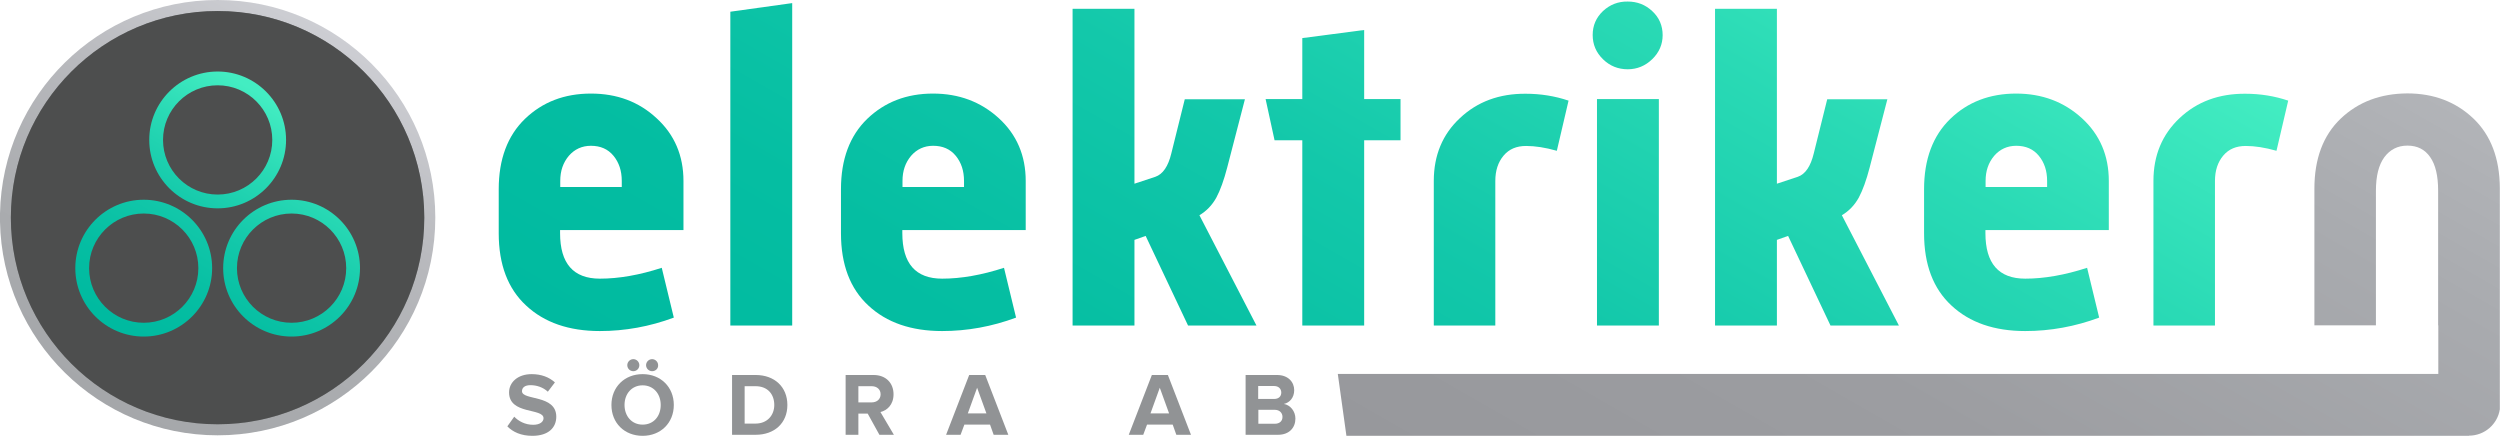
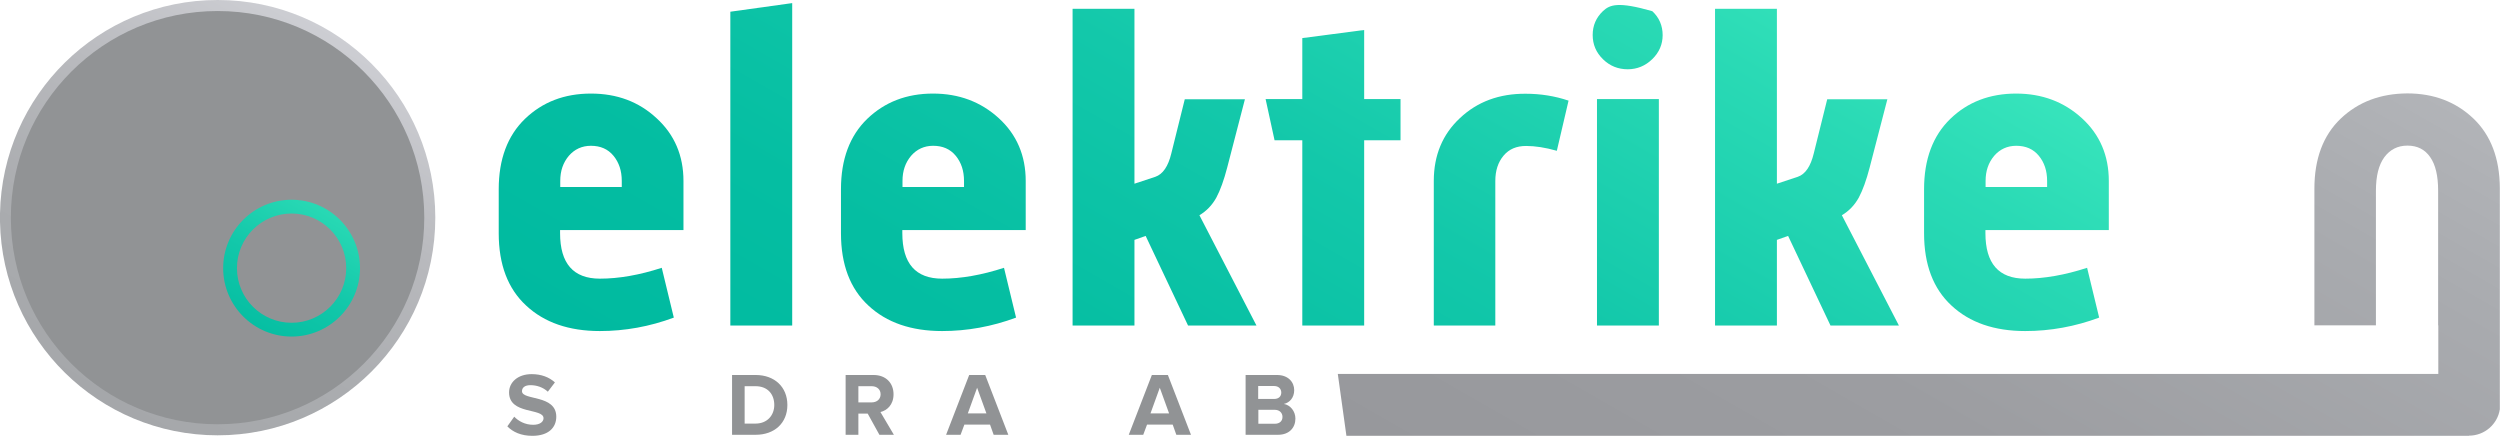
<svg xmlns="http://www.w3.org/2000/svg" xmlns:xlink="http://www.w3.org/1999/xlink" version="1.1" id="Layer_1" x="0px" y="0px" viewBox="0 0 1450.7 252.9" enable-background="new 0 0 1450.7 252.9" xml:space="preserve">
  <g>
    <defs>
      <path id="SVGID_1_" d="M126.3,0C57.3,0,1.3,55.2,0,123.9v4.8c1.3,68.6,57.3,123.9,126.3,123.9c69.7,0,126.3-56.5,126.3-126.3    C252.6,56.5,196,0,126.3,0z" />
    </defs>
    <clipPath id="SVGID_2_">
      <use xlink:href="#SVGID_1_" overflow="visible" />
    </clipPath>
    <linearGradient id="SVGID_3_" gradientUnits="userSpaceOnUse" x1="0" y1="252.945" x2="1" y2="252.945" gradientTransform="matrix(-126.312 218.779 218.779 126.312 -55149.535 -31933.065)">
      <stop offset="0" style="stop-color:#CDCED3" />
      <stop offset="0.353" style="stop-color:#B8B9BD" />
      <stop offset="0.702" style="stop-color:#AAACAF" />
      <stop offset="1" style="stop-color:#A5A7AA" />
    </linearGradient>
    <polygon clip-path="url(#SVGID_2_)" fill="url(#SVGID_3_)" points="361.9,63.1 189.4,361.9 -109.4,189.4 63.1,-109.4  " />
  </g>
  <g>
    <defs>
      <rect id="SVGID_4_" width="1450.7" height="252.9" />
    </defs>
    <clipPath id="SVGID_5_">
      <use xlink:href="#SVGID_4_" overflow="visible" />
    </clipPath>
    <path clip-path="url(#SVGID_5_)" fill="#919395" d="M246.2,126.3c0,66.2-53.7,119.9-119.9,119.9C60,246.2,6.3,192.5,6.3,126.3   S60,6.4,126.3,6.4C192.5,6.4,246.2,60.1,246.2,126.3" />
-     <path clip-path="url(#SVGID_5_)" fill="#4D4E4E" d="M246.2,126.3c0,66.2-53.7,119.9-119.9,119.9C60,246.2,6.3,192.5,6.3,126.3   S60,6.4,126.3,6.4C192.5,6.4,246.2,60.1,246.2,126.3" />
    <linearGradient id="SVGID_6_" gradientUnits="userSpaceOnUse" x1="0" y1="252.709" x2="1" y2="252.709" gradientTransform="matrix(-78.644 136.216 136.216 78.644 -34278.84 -19823.789)">
      <stop offset="0" style="stop-color:#43EDC2" />
      <stop offset="0.229" style="stop-color:#2ADAB5" />
      <stop offset="0.51" style="stop-color:#13C8AA" />
      <stop offset="0.774" style="stop-color:#05BEA2" />
      <stop offset="1" style="stop-color:#00BAA0" />
    </linearGradient>
-     <path clip-path="url(#SVGID_5_)" fill="url(#SVGID_6_)" d="M126.3,116.9v-4c17.5,0,31.7-14.2,31.7-31.7c0-17.5-14.2-31.7-31.7-31.7   c-17.5,0-31.7,14.2-31.7,31.7c0,17.5,14.2,31.7,31.7,31.7V116.9v4c-21.9,0-39.7-17.8-39.7-39.7c0-21.9,17.8-39.7,39.7-39.7   c21.9,0,39.7,17.8,39.7,39.7c0,21.9-17.8,39.7-39.7,39.7V116.9z" />
    <linearGradient id="SVGID_7_" gradientUnits="userSpaceOnUse" x1="0" y1="252.709" x2="1" y2="252.709" gradientTransform="matrix(-78.644 136.216 136.216 78.644 -34278.84 -19823.789)">
      <stop offset="0" style="stop-color:#43EDC2" />
      <stop offset="0.229" style="stop-color:#2ADAB5" />
      <stop offset="0.51" style="stop-color:#13C8AA" />
      <stop offset="0.774" style="stop-color:#05BEA2" />
      <stop offset="1" style="stop-color:#00BAA0" />
    </linearGradient>
-     <path clip-path="url(#SVGID_5_)" fill="url(#SVGID_7_)" d="M83.4,191.3v-4c17.5,0,31.7-14.2,31.7-31.7c0-17.5-14.2-31.7-31.7-31.7   c-17.5,0-31.7,14.2-31.7,31.7c0,17.5,14.2,31.7,31.7,31.7V191.3v4c-21.9,0-39.7-17.8-39.7-39.7c0-21.9,17.8-39.7,39.7-39.7   c21.9,0,39.7,17.8,39.7,39.7c0,21.9-17.8,39.7-39.7,39.7V191.3z" />
    <linearGradient id="SVGID_8_" gradientUnits="userSpaceOnUse" x1="0" y1="253.181" x2="1" y2="253.181" gradientTransform="matrix(-78.644 136.216 136.216 78.644 -34278.84 -19823.789)">
      <stop offset="0" style="stop-color:#43EDC2" />
      <stop offset="0.229" style="stop-color:#2ADAB5" />
      <stop offset="0.51" style="stop-color:#13C8AA" />
      <stop offset="0.774" style="stop-color:#05BEA2" />
      <stop offset="1" style="stop-color:#00BAA0" />
    </linearGradient>
    <path clip-path="url(#SVGID_5_)" fill="url(#SVGID_8_)" d="M169.2,191.3v-4c17.5,0,31.7-14.2,31.7-31.7c0-17.5-14.2-31.7-31.7-31.7   c-17.5,0-31.7,14.2-31.7,31.7c0,17.5,14.2,31.7,31.7,31.7V191.3v4c-21.9,0-39.7-17.8-39.7-39.7c0-21.9,17.8-39.7,39.7-39.7   c21.9,0,39.7,17.8,39.7,39.7c0,21.9-17.8,39.7-39.7,39.7V191.3z" />
  </g>
  <g>
    <defs>
      <path id="SVGID_9_" d="M325.1,105c0-5.9,1.7-10.7,5-14.6c3.3-3.8,7.6-5.8,12.8-5.8c5.5,0,9.9,1.9,13.1,5.8    c3.2,3.9,4.8,8.7,4.8,14.6v3.5h-35.7V105z M304.6,69c-10.1,9.8-15.2,23.4-15.2,40.8v25.6c0,18.1,5.3,32.1,15.9,41.9    c10.6,9.9,24.9,14.8,42.8,14.8c14.6,0,28.9-2.6,42.9-7.8l-7-28.9c-12.9,4.2-24.9,6.3-35.9,6.3c-15.4,0-23.1-8.8-23.1-26.4v-1.8    h71.6V105c0-14.7-5.2-26.9-15.6-36.4C370.7,59,358,54.3,342.9,54.3C327.5,54.3,314.8,59.2,304.6,69" />
    </defs>
    <clipPath id="SVGID_10_">
      <use xlink:href="#SVGID_9_" overflow="visible" />
    </clipPath>
    <linearGradient id="SVGID_11_" gradientUnits="userSpaceOnUse" x1="0" y1="252.306" x2="1" y2="252.306" gradientTransform="matrix(-307.749 533.037 533.037 307.749 -133871.219 -77998.82)">
      <stop offset="0" style="stop-color:#43EDC2" />
      <stop offset="0.229" style="stop-color:#2ADAB5" />
      <stop offset="0.51" style="stop-color:#13C8AA" />
      <stop offset="0.774" style="stop-color:#05BEA2" />
      <stop offset="1" style="stop-color:#00BAA0" />
    </linearGradient>
    <polygon clip-path="url(#SVGID_10_)" fill="url(#SVGID_11_)" points="456.3,88.7 369.9,238.5 229.8,157.7 316.2,7.8  " />
  </g>
  <g>
    <defs>
      <polygon id="SVGID_12_" points="423.8,6.8 423.8,188.9 459.7,188.9 459.7,1.8   " />
    </defs>
    <clipPath id="SVGID_13_">
      <use xlink:href="#SVGID_12_" overflow="visible" />
    </clipPath>
    <linearGradient id="SVGID_14_" gradientUnits="userSpaceOnUse" x1="0" y1="252.422" x2="1" y2="252.422" gradientTransform="matrix(-307.749 533.037 533.037 307.749 -133871.219 -77998.82)">
      <stop offset="0" style="stop-color:#43EDC2" />
      <stop offset="0.229" style="stop-color:#2ADAB5" />
      <stop offset="0.51" style="stop-color:#13C8AA" />
      <stop offset="0.774" style="stop-color:#05BEA2" />
      <stop offset="1" style="stop-color:#00BAA0" />
    </linearGradient>
    <polygon clip-path="url(#SVGID_13_)" fill="url(#SVGID_14_)" points="540.7,48.6 450.7,204.4 342.8,142.1 432.7,-13.8  " />
  </g>
  <g>
    <defs>
      <path id="SVGID_15_" d="M523.7,105c0-5.9,1.7-10.7,5-14.6c3.3-3.8,7.6-5.8,12.8-5.8c5.5,0,9.9,1.9,13.1,5.8    c3.2,3.9,4.8,8.7,4.8,14.6v3.5h-35.7V105z M503.2,69c-10.1,9.8-15.2,23.4-15.2,40.8v25.6c0,18.1,5.3,32.1,15.9,41.9    c10.6,9.9,24.9,14.8,42.8,14.8c14.6,0,28.9-2.6,42.9-7.8l-7-28.9c-12.9,4.2-24.9,6.3-35.9,6.3c-15.4,0-23.1-8.8-23.1-26.4v-1.8    h71.6V105c0-14.7-5.2-26.9-15.6-36.4c-10.4-9.5-23.1-14.3-38.2-14.3C526.1,54.3,513.4,59.2,503.2,69" />
    </defs>
    <clipPath id="SVGID_16_">
      <use xlink:href="#SVGID_15_" overflow="visible" />
    </clipPath>
    <linearGradient id="SVGID_17_" gradientUnits="userSpaceOnUse" x1="0" y1="252.585" x2="1" y2="252.585" gradientTransform="matrix(-307.749 533.037 533.037 307.749 -133871.219 -77998.82)">
      <stop offset="0" style="stop-color:#43EDC2" />
      <stop offset="0.229" style="stop-color:#2ADAB5" />
      <stop offset="0.51" style="stop-color:#13C8AA" />
      <stop offset="0.774" style="stop-color:#05BEA2" />
      <stop offset="1" style="stop-color:#00BAA0" />
    </linearGradient>
    <polygon clip-path="url(#SVGID_16_)" fill="url(#SVGID_17_)" points="654.9,88.7 568.5,238.5 428.4,157.7 514.8,7.8  " />
  </g>
  <g>
    <defs>
      <path id="SVGID_18_" d="M622.4,5.1v183.8h35.9v-49.7l6.5-2.3l24.6,52h39.7l-33.1-64c4.2-2.5,7.4-5.9,9.8-10.2    c2.3-4.3,4.4-10.1,6.3-17.4l10.3-39.7h-34.9l-7.8,31.4c-1.8,7.5-4.9,12.1-9.3,13.6l-12.1,4V5.1H622.4z" />
    </defs>
    <clipPath id="SVGID_19_">
      <use xlink:href="#SVGID_18_" overflow="visible" />
    </clipPath>
    <linearGradient id="SVGID_20_" gradientUnits="userSpaceOnUse" x1="0" y1="252.753" x2="1" y2="252.753" gradientTransform="matrix(-307.749 533.037 533.037 307.749 -133871.219 -77998.82)">
      <stop offset="0" style="stop-color:#43EDC2" />
      <stop offset="0.229" style="stop-color:#2ADAB5" />
      <stop offset="0.51" style="stop-color:#13C8AA" />
      <stop offset="0.774" style="stop-color:#05BEA2" />
      <stop offset="1" style="stop-color:#00BAA0" />
    </linearGradient>
    <polygon clip-path="url(#SVGID_19_)" fill="url(#SVGID_20_)" points="808.7,51 702.4,235.1 542.8,142.9 649.1,-41.1  " />
  </g>
  <g>
    <defs>
      <polygon id="SVGID_21_" points="755.7,22.1 755.7,57.5 734.4,57.5 739.6,81.4 755.7,81.4 755.7,188.9 791.6,188.9 791.6,81.4     812.7,81.4 812.7,57.5 791.6,57.5 791.6,17.4   " />
    </defs>
    <clipPath id="SVGID_22_">
      <use xlink:href="#SVGID_21_" overflow="visible" />
    </clipPath>
    <linearGradient id="SVGID_23_" gradientUnits="userSpaceOnUse" x1="0" y1="252.895" x2="1" y2="252.895" gradientTransform="matrix(-307.749 533.037 533.037 307.749 -133871.219 -77998.82)">
      <stop offset="0" style="stop-color:#43EDC2" />
      <stop offset="0.229" style="stop-color:#2ADAB5" />
      <stop offset="0.51" style="stop-color:#13C8AA" />
      <stop offset="0.774" style="stop-color:#05BEA2" />
      <stop offset="1" style="stop-color:#00BAA0" />
    </linearGradient>
    <polygon clip-path="url(#SVGID_22_)" fill="url(#SVGID_23_)" points="887,60.2 793.1,222.8 660.1,146 753.9,-16.6  " />
  </g>
  <g>
    <defs>
      <path id="SVGID_24_" d="M847.2,68.5C837.1,77.9,832,90.1,832,105v83.9h35.7V105c0-6,1.6-10.9,4.8-14.7c3.2-3.8,7.5-5.6,13.1-5.6    c5.2,0,11.1,0.9,17.8,2.8l6.8-29.1c-8-2.7-16.3-4-24.9-4C870,54.3,857.3,59,847.2,68.5" />
    </defs>
    <clipPath id="SVGID_25_">
      <use xlink:href="#SVGID_24_" overflow="visible" />
    </clipPath>
    <linearGradient id="SVGID_26_" gradientUnits="userSpaceOnUse" x1="0" y1="253.048" x2="1" y2="253.048" gradientTransform="matrix(-307.749 533.037 533.037 307.749 -133871.219 -77998.82)">
      <stop offset="0" style="stop-color:#43EDC2" />
      <stop offset="0.229" style="stop-color:#2ADAB5" />
      <stop offset="0.51" style="stop-color:#13C8AA" />
      <stop offset="0.774" style="stop-color:#05BEA2" />
      <stop offset="1" style="stop-color:#00BAA0" />
    </linearGradient>
    <polygon clip-path="url(#SVGID_25_)" fill="url(#SVGID_26_)" points="968.4,87.9 890.6,222.7 773.8,155.2 851.6,20.5  " />
  </g>
  <g>
    <defs>
-       <path id="SVGID_27_" d="M926.7,188.9h35.9V57.5h-35.9V188.9z M930.2,6.4c-4,3.8-6,8.4-6,13.9c0,5.5,2,10.2,6,14.1    c4,3.9,8.8,5.8,14.3,5.8c5.5,0,10.3-2,14.3-5.9c4-3.9,6-8.6,6-13.9c0-5.5-2-10.2-6-13.9c-4-3.8-8.8-5.6-14.3-5.6    C939,0.8,934.2,2.7,930.2,6.4" />
+       <path id="SVGID_27_" d="M926.7,188.9h35.9V57.5h-35.9V188.9z M930.2,6.4c-4,3.8-6,8.4-6,13.9c0,5.5,2,10.2,6,14.1    c4,3.9,8.8,5.8,14.3,5.8c5.5,0,10.3-2,14.3-5.9c4-3.9,6-8.6,6-13.9c0-5.5-2-10.2-6-13.9C939,0.8,934.2,2.7,930.2,6.4" />
    </defs>
    <clipPath id="SVGID_28_">
      <use xlink:href="#SVGID_27_" overflow="visible" />
    </clipPath>
    <linearGradient id="SVGID_29_" gradientUnits="userSpaceOnUse" x1="0" y1="253.129" x2="1" y2="253.129" gradientTransform="matrix(-307.749 533.037 533.037 307.749 -133871.219 -77998.82)">
      <stop offset="0" style="stop-color:#43EDC2" />
      <stop offset="0.229" style="stop-color:#2ADAB5" />
      <stop offset="0.51" style="stop-color:#13C8AA" />
      <stop offset="0.774" style="stop-color:#05BEA2" />
      <stop offset="1" style="stop-color:#00BAA0" />
    </linearGradient>
    <polygon clip-path="url(#SVGID_28_)" fill="url(#SVGID_29_)" points="1046.3,47.8 954.7,206.5 842.7,141.8 934.3,-16.8  " />
  </g>
  <g>
    <defs>
      <path id="SVGID_30_" d="M995.2,5.1v183.8h35.9v-49.7l6.5-2.3l24.6,52h39.7l-33.1-64c4.2-2.5,7.4-5.9,9.8-10.2    c2.3-4.3,4.4-10.1,6.3-17.4l10.3-39.7h-34.9l-7.8,31.4c-1.8,7.5-4.9,12.1-9.3,13.6l-12.1,4V5.1H995.2z" />
    </defs>
    <clipPath id="SVGID_31_">
      <use xlink:href="#SVGID_30_" overflow="visible" />
    </clipPath>
    <linearGradient id="SVGID_32_" gradientUnits="userSpaceOnUse" x1="0" y1="253.277" x2="1" y2="253.277" gradientTransform="matrix(-307.749 533.037 533.037 307.749 -133871.219 -77998.82)">
      <stop offset="0" style="stop-color:#43EDC2" />
      <stop offset="0.229" style="stop-color:#2ADAB5" />
      <stop offset="0.51" style="stop-color:#13C8AA" />
      <stop offset="0.774" style="stop-color:#05BEA2" />
      <stop offset="1" style="stop-color:#00BAA0" />
    </linearGradient>
    <polygon clip-path="url(#SVGID_31_)" fill="url(#SVGID_32_)" points="1181.5,51 1075.3,235.1 915.6,142.9 1021.9,-41.1  " />
  </g>
  <g>
    <defs>
      <path id="SVGID_33_" d="M1152.2,105c0-5.9,1.7-10.7,5-14.6c3.3-3.8,7.6-5.8,12.8-5.8c5.5,0,9.9,1.9,13.1,5.8    c3.2,3.9,4.8,8.7,4.8,14.6v3.5h-35.7V105z M1131.7,69c-10.1,9.8-15.2,23.4-15.2,40.8v25.6c0,18.1,5.3,32.1,15.9,41.9    c10.6,9.9,24.9,14.8,42.8,14.8c14.6,0,28.9-2.6,42.9-7.8l-7-28.9c-12.9,4.2-24.9,6.3-35.9,6.3c-15.4,0-23.1-8.8-23.1-26.4v-1.8    h71.6V105c0-14.7-5.2-26.9-15.6-36.4c-10.4-9.5-23.1-14.3-38.2-14.3C1154.6,54.3,1141.8,59.2,1131.7,69" />
    </defs>
    <clipPath id="SVGID_34_">
      <use xlink:href="#SVGID_33_" overflow="visible" />
    </clipPath>
    <linearGradient id="SVGID_35_" gradientUnits="userSpaceOnUse" x1="0" y1="253.47" x2="1" y2="253.47" gradientTransform="matrix(-307.749 533.037 533.037 307.749 -133871.219 -77998.82)">
      <stop offset="0" style="stop-color:#43EDC2" />
      <stop offset="0.229" style="stop-color:#2ADAB5" />
      <stop offset="0.51" style="stop-color:#13C8AA" />
      <stop offset="0.774" style="stop-color:#05BEA2" />
      <stop offset="1" style="stop-color:#00BAA0" />
    </linearGradient>
    <polygon clip-path="url(#SVGID_34_)" fill="url(#SVGID_35_)" points="1283.4,88.7 1196.9,238.5 1056.8,157.7 1143.3,7.8  " />
  </g>
  <g>
    <defs>
      <path id="SVGID_36_" d="M1264.8,68.5c-10.1,9.5-15.2,21.6-15.2,36.5v83.9h35.7V105c0-6,1.6-10.9,4.8-14.7    c3.2-3.8,7.5-5.6,13.1-5.6c5.2,0,11.1,0.9,17.8,2.8l6.8-29.1c-8-2.7-16.3-4-24.9-4C1287.6,54.3,1274.9,59,1264.8,68.5" />
    </defs>
    <clipPath id="SVGID_37_">
      <use xlink:href="#SVGID_36_" overflow="visible" />
    </clipPath>
    <linearGradient id="SVGID_38_" gradientUnits="userSpaceOnUse" x1="0" y1="253.635" x2="1" y2="253.635" gradientTransform="matrix(-307.749 533.037 533.037 307.749 -133871.219 -77998.82)">
      <stop offset="0" style="stop-color:#43EDC2" />
      <stop offset="0.229" style="stop-color:#2ADAB5" />
      <stop offset="0.51" style="stop-color:#13C8AA" />
      <stop offset="0.774" style="stop-color:#05BEA2" />
      <stop offset="1" style="stop-color:#00BAA0" />
    </linearGradient>
-     <polygon clip-path="url(#SVGID_37_)" fill="url(#SVGID_38_)" points="1385.9,87.9 1308.1,222.7 1191.3,155.2 1269.1,20.5  " />
  </g>
  <g>
    <defs>
      <rect id="SVGID_39_" width="1450.7" height="252.9" />
    </defs>
    <clipPath id="SVGID_40_">
      <use xlink:href="#SVGID_39_" overflow="visible" />
    </clipPath>
    <path clip-path="url(#SVGID_40_)" fill="#919395" d="M294.4,247.4l4-5.6c2.4,2.5,6.2,4.7,11,4.7c4.1,0,6-1.9,6-3.8   c0-6.1-20-1.9-20-15c0-5.8,5-10.6,13.1-10.6c5.5,0,10.1,1.7,13.5,4.8l-4.1,5.4c-2.8-2.6-6.5-3.8-10.1-3.8c-3.2,0-4.9,1.4-4.9,3.5   c0,5.5,19.9,1.8,19.9,14.8c0,6.3-4.5,11.1-13.9,11.1C302.4,252.9,297.6,250.7,294.4,247.4" />
-     <path clip-path="url(#SVGID_40_)" fill="#919395" d="M354.8,235c0-10.4,7.6-17.9,18.1-17.9c10.5,0,18.1,7.5,18.1,17.9   c0,10.4-7.6,17.9-18.1,17.9C362.4,252.9,354.8,245.5,354.8,235 M383.4,235c0-6.5-4.2-11.4-10.5-11.4s-10.5,4.9-10.5,11.4   c0,6.4,4.1,11.4,10.5,11.4S383.4,241.5,383.4,235 M367.5,215.4c-2,0-3.5-1.6-3.5-3.5c0-1.9,1.6-3.5,3.5-3.5c1.9,0,3.5,1.6,3.5,3.5   C371,213.9,369.4,215.4,367.5,215.4 M378.4,215.4c-1.9,0-3.5-1.6-3.5-3.5c0-1.9,1.6-3.5,3.5-3.5c1.9,0,3.5,1.6,3.5,3.5   C382,213.9,380.4,215.4,378.4,215.4" />
    <path clip-path="url(#SVGID_40_)" fill="#919395" d="M424.8,252.3v-34.7h13.7c10.9,0,18.4,6.9,18.4,17.4s-7.5,17.3-18.4,17.3H424.8   z M449.3,235c0-6.1-3.7-10.9-10.9-10.9h-6.3v21.7h6.3C445.3,245.8,449.3,240.9,449.3,235" />
    <path clip-path="url(#SVGID_40_)" fill="#919395" d="M510.3,252.3l-6.8-12.3h-5.4v12.3h-7.4v-34.7h16.2c7.2,0,11.6,4.7,11.6,11.2   c0,6.1-3.8,9.4-7.6,10.3l7.8,13.2H510.3z M511,228.8c0-2.9-2.2-4.7-5.2-4.7h-7.7v9.4h7.7C508.8,233.5,511,231.7,511,228.8" />
    <path clip-path="url(#SVGID_40_)" fill="#919395" d="M576.6,252.3l-2.1-5.9h-14.9l-2.2,5.9H549l13.4-34.7h9.3l13.4,34.7H576.6z    M567,225l-5.4,14.9h10.8L567,225z" />
    <path clip-path="url(#SVGID_40_)" fill="#919395" d="M682.6,252.3l-2.1-5.9h-14.9l-2.2,5.9H655l13.4-34.7h9.3l13.4,34.7H682.6z    M673,225l-5.4,14.9h10.8L673,225z" />
    <path clip-path="url(#SVGID_40_)" fill="#919395" d="M722.8,252.3v-34.7h18.2c6.6,0,10,4.2,10,8.8c0,4.4-2.7,7.3-6,8   c3.7,0.6,6.7,4.2,6.7,8.5c0,5.2-3.5,9.4-10.1,9.4H722.8z M743.5,227.8c0-2.2-1.6-3.8-4.1-3.8h-9.3v7.5h9.3   C742,231.5,743.5,230,743.5,227.8 M744.2,241.9c0-2.2-1.6-4.1-4.5-4.1h-9.5v8.1h9.5C742.5,245.9,744.2,244.4,744.2,241.9" />
  </g>
  <g>
    <defs>
      <path id="SVGID_41_" d="M1358.3,68.8c-10.2,9.7-15.3,23.3-15.3,40.7v79.3h35.7v-78.1c0-8.5,1.6-15,4.9-19.5    c3.3-4.4,7.7-6.7,13.4-6.7c5.7,0,10.1,2.2,13.2,6.7c3.1,4.4,4.6,10.9,4.6,19.5v78.1h0.1V217H963.4H846.6h-70.3l5,35.9h81h101    h469.4v-0.1c9.1,0,16.6-6.7,17.9-15.3V109.1c-0.1-17.2-5.2-30.6-15.3-40.3c-10.2-9.7-23-14.6-38.4-14.6    C1381.4,54.3,1368.5,59.1,1358.3,68.8" />
    </defs>
    <clipPath id="SVGID_42_">
      <use xlink:href="#SVGID_41_" overflow="visible" />
    </clipPath>
    <linearGradient id="SVGID_43_" gradientUnits="userSpaceOnUse" x1="0" y1="252.868" x2="1" y2="252.868" gradientTransform="matrix(-243.926 422.492 422.492 243.926 -105603.547 -61731.82)">
      <stop offset="0" style="stop-color:#B2B4B8" />
      <stop offset="0.198" style="stop-color:#A9ABAF" />
      <stop offset="0.63" style="stop-color:#9C9DA1" />
      <stop offset="1" style="stop-color:#97989C" />
    </linearGradient>
    <polygon clip-path="url(#SVGID_42_)" fill="url(#SVGID_43_)" points="1536.7,103.9 1282.1,544.9 690.4,203.2 944.9,-237.7  " />
  </g>
</svg>